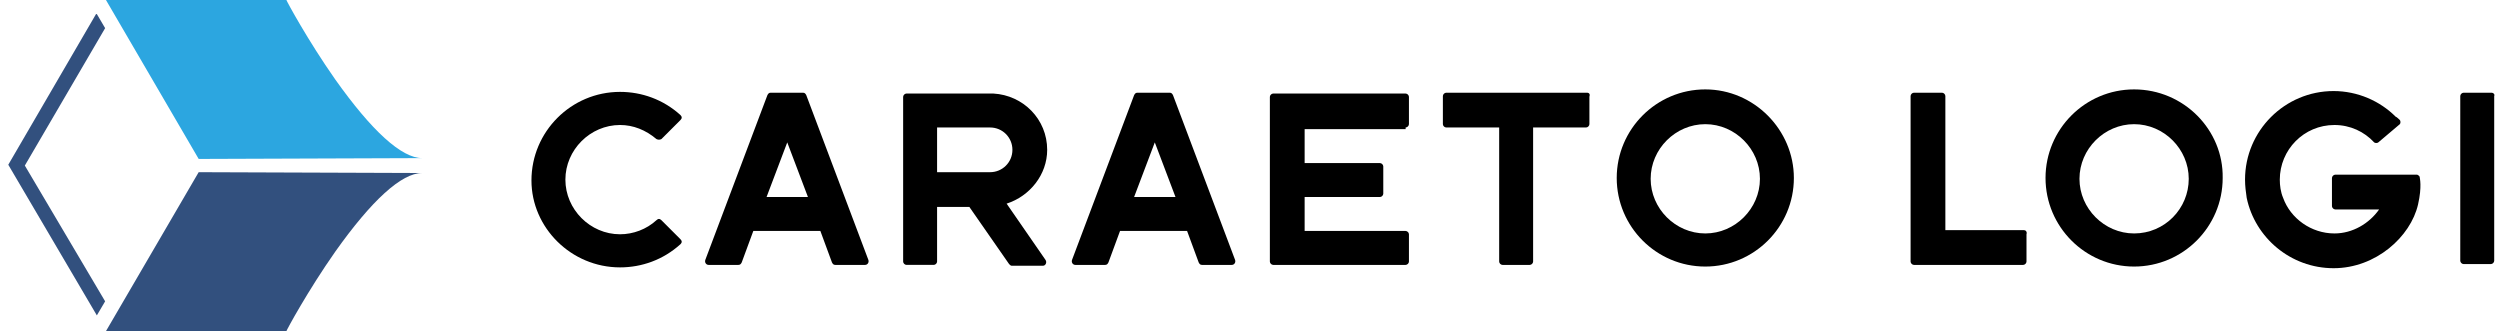
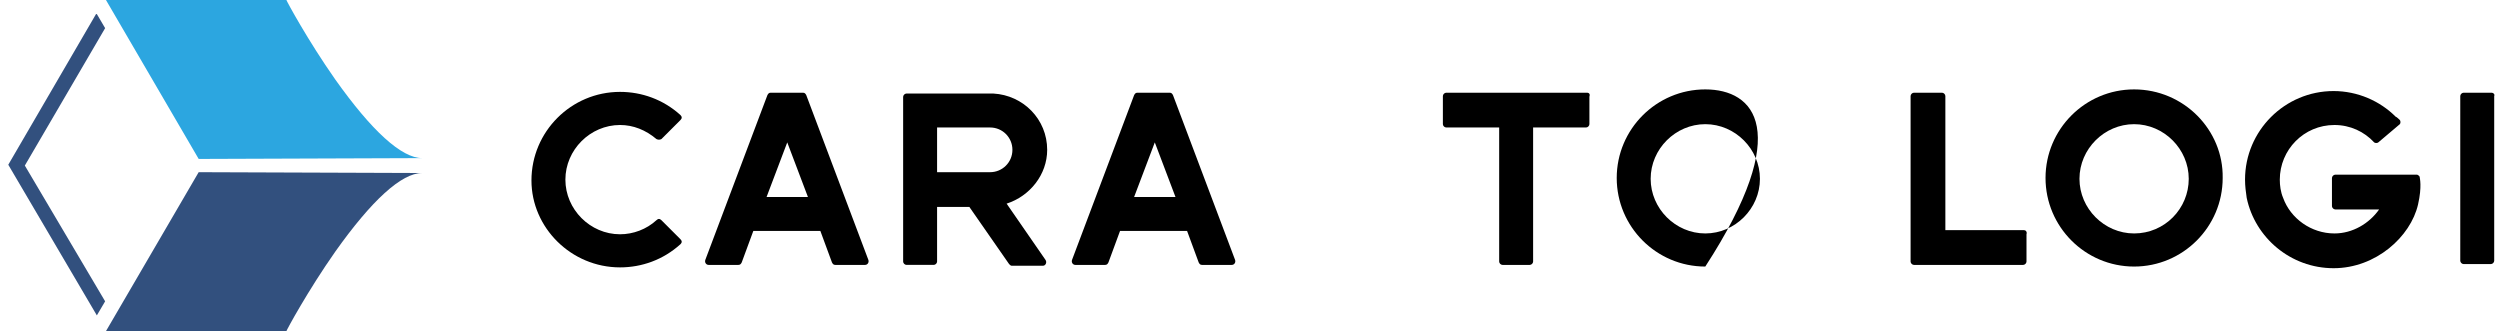
<svg xmlns="http://www.w3.org/2000/svg" version="1.1" id="レイヤー_1" x="0px" y="0px" viewBox="0 0 302 40" style="enable-background:new 0 0 302 40;" xml:space="preserve">
  <style type="text/css">
	.st0{fill:#2CA6E0;}
	.st1{fill:#32507E;}
</style>
  <g>
    <path class="st0" d="M51,19.1L51,19.1C51,19.1,51,19.1,51,19.1L51,19.1c-2.5,0-6.1-3.3-10.5-9.5c-3.3-4.7-5.9-9.5-5.9-9.6   c0,0,0,0,0,0H12.8c0,0,0,0,0,0c0,0,0,0,0,0L24,19.2c0,0,0,0,0,0L51,19.1C51,19.2,51,19.2,51,19.1C51,19.2,51,19.2,51,19.1   C51.1,19.2,51.1,19.2,51,19.1C51.1,19.1,51.1,19.1,51,19.1z" />
    <path d="M191.7,11.2h-17c-0.2,0-0.4,0.2-0.4,0.4V15c0,0.2,0.2,0.4,0.4,0.4h6.4v16.2c0,0.2,0.2,0.4,0.4,0.4h3.3   c0.2,0,0.4-0.2,0.4-0.4V15.4h6.4c0.2,0,0.4-0.2,0.4-0.4v-3.3C192.1,11.4,192,11.2,191.7,11.2" />
-     <path d="M169.8,15.4c0.2,0,0.4-0.2,0.4-0.4v-3.3c0-0.2-0.2-0.4-0.4-0.4h-16c-0.2,0-0.4,0.2-0.4,0.4v19.9c0,0.2,0.2,0.4,0.4,0.4h16   c0.2,0,0.4-0.2,0.4-0.4v-3.3c0-0.2-0.2-0.4-0.4-0.4h-12.2v-4.1h9.1c0.2,0,0.4-0.2,0.4-0.4v-3.3c0-0.2-0.2-0.4-0.4-0.4h-9.1v-4.1   H169.8z" />
    <path d="M121.6,24.6c2.8-0.9,4.9-3.5,4.9-6.5c0-3.7-2.9-6.6-6.5-6.8v0h-10.5c-0.2,0-0.4,0.2-0.4,0.4v19.9c0,0.2,0.2,0.4,0.4,0.4   h3.3c0.2,0,0.4-0.2,0.4-0.4v-6.6h3.9l4.8,6.9c0.1,0.1,0.2,0.2,0.3,0.2h3.8c0.3,0,0.5-0.4,0.3-0.7L121.6,24.6z M113.2,15.4h6.4   c1.5,0,2.7,1.2,2.7,2.7c0,1.5-1.2,2.7-2.7,2.7h-6.4V15.4z" />
    <path d="M104.9,31.4l-7.5-19.9c-0.1-0.2-0.2-0.3-0.4-0.3h-3.9c-0.2,0-0.3,0.1-0.4,0.3l-7.5,19.9c-0.1,0.3,0.1,0.6,0.4,0.6h3.6   c0.2,0,0.3-0.1,0.4-0.3l1.4-3.8h8.1l1.4,3.8c0.1,0.2,0.2,0.3,0.4,0.3h3.6C104.8,32,105,31.7,104.9,31.4 M92.6,23.8l2.5-6.6l2.5,6.6   H92.6z" />
    <path d="M149.2,31.4l-7.5-19.9c-0.1-0.2-0.2-0.3-0.4-0.3h-3.9c-0.2,0-0.3,0.1-0.4,0.3l-7.5,19.9c-0.1,0.3,0.1,0.6,0.4,0.6h3.6   c0.2,0,0.3-0.1,0.4-0.3l1.4-3.8h8.1l1.4,3.8c0.1,0.2,0.2,0.3,0.4,0.3h3.6C149.1,32,149.3,31.7,149.2,31.4 M137,23.8l2.5-6.6   l2.5,6.6H137z" />
-     <path d="M206,10.8c-5.9,0-10.7,4.8-10.7,10.7c0,5.9,4.8,10.7,10.7,10.7s10.7-4.8,10.7-10.7C216.7,15.7,211.9,10.8,206,10.8    M206,28.2c-3.6,0-6.6-3-6.6-6.6c0-3.6,3-6.6,6.6-6.6c3.6,0,6.6,3,6.6,6.6C212.6,25.2,209.6,28.2,206,28.2" />
+     <path d="M206,10.8c-5.9,0-10.7,4.8-10.7,10.7c0,5.9,4.8,10.7,10.7,10.7C216.7,15.7,211.9,10.8,206,10.8    M206,28.2c-3.6,0-6.6-3-6.6-6.6c0-3.6,3-6.6,6.6-6.6c3.6,0,6.6,3,6.6,6.6C212.6,25.2,209.6,28.2,206,28.2" />
    <path d="M257.8,10.8c-5.9,0-10.7,4.8-10.7,10.7c0,5.9,4.8,10.7,10.7,10.7c5.9,0,10.7-4.8,10.7-10.7   C268.6,15.7,263.8,10.8,257.8,10.8 M257.8,28.2c-3.6,0-6.6-3-6.6-6.6c0-3.6,3-6.6,6.6-6.6c3.6,0,6.6,3,6.6,6.6   C264.4,25.2,261.5,28.2,257.8,28.2" />
    <path d="M74.9,32.3c2.6,0,5.2-0.9,7.3-2.8c0.2-0.2,0.2-0.4,0-0.6l-2.3-2.3c-0.2-0.2-0.4-0.2-0.6,0c-1.2,1.1-2.8,1.7-4.4,1.7v0   c-3.6,0-6.6-3-6.6-6.6c0-3.6,3-6.6,6.6-6.6v0c1.6,0,3.1,0.6,4.4,1.7c0.2,0.1,0.4,0.1,0.6,0l2.3-2.3c0.2-0.2,0.2-0.4,0-0.6   c-2.1-1.9-4.7-2.8-7.3-2.8v0c-5.9,0-10.7,4.8-10.7,10.7C64.2,27.5,69,32.3,74.9,32.3" />
    <path d="M301,11.2h-3.4c-0.2,0-0.4,0.2-0.4,0.4v19.9c0,0.2,0.2,0.4,0.4,0.4h3.3c0.2,0,0.4-0.2,0.4-0.4V11.6   C301.4,11.4,301.2,11.2,301,11.2" />
    <path d="M244.5,27.8H235V11.6c0-0.2-0.2-0.4-0.4-0.4h0h-3.4c-0.2,0-0.4,0.2-0.4,0.4v19.9v0.1c0,0.2,0.2,0.4,0.4,0.4c0,0,0,0,0,0h0   h13.2c0.2,0,0.4-0.2,0.4-0.4v-3.3C244.9,28,244.7,27.8,244.5,27.8z" />
    <g>
      <path d="M292.3,21.4c0-0.1-0.1-0.2-0.3-0.3c0,0,0,0-0.1,0l-9.8,0c-0.2,0-0.4,0.2-0.4,0.4v0v3.4c0,0.2,0.2,0.4,0.4,0.4h5.3    c-1.2,1.7-3.2,2.9-5.4,2.9c-2.8,0-5.3-1.8-6.2-4.3c-0.3-0.7-0.4-1.5-0.4-2.2c0-3.6,2.9-6.6,6.6-6.6c1.9,0,3.6,0.8,4.8,2.1l0,0l0,0    c0.1,0.1,0.4,0.1,0.5,0l2.6-2.2c0.1-0.1,0.1-0.4,0-0.5c0,0-0.4-0.4-0.5-0.4c-1.9-1.9-4.6-3.1-7.5-3.1c-5.9,0-10.7,4.8-10.7,10.7    c0,0.8,0.1,1.5,0.2,2.2c1,4.8,5.3,8.5,10.5,8.5c5.1,0,9.3-3.8,10.2-7.7C292.6,22.5,292.3,21.5,292.3,21.4z" />
    </g>
    <path class="st1" d="M51,20.9L51,20.9C51,20.9,51,20.9,51,20.9L51,20.9c-2.5,0-6.1,3.3-10.5,9.5c-3.3,4.7-5.9,9.5-5.9,9.6   c0,0,0,0,0,0H12.8c0,0,0,0,0,0s0,0,0,0L24,20.8c0,0,0,0,0,0L51,20.9C51,20.8,51,20.8,51,20.9C51,20.8,51,20.8,51,20.9   C51.1,20.8,51.1,20.8,51,20.9C51.1,20.9,51.1,20.9,51,20.9z" />
    <path class="st1" d="M12.7,3.4l-1-1.7c0,0-0.1,0-0.1,0L1,19.9c0,0,0,0,0,0l10.7,18.2c0,0,0,0,0,0c0,0,0,0,0,0l1-1.7c0,0,0,0,0,0   L3,20L12.7,3.4C12.7,3.4,12.7,3.4,12.7,3.4z" />
  </g>
</svg>